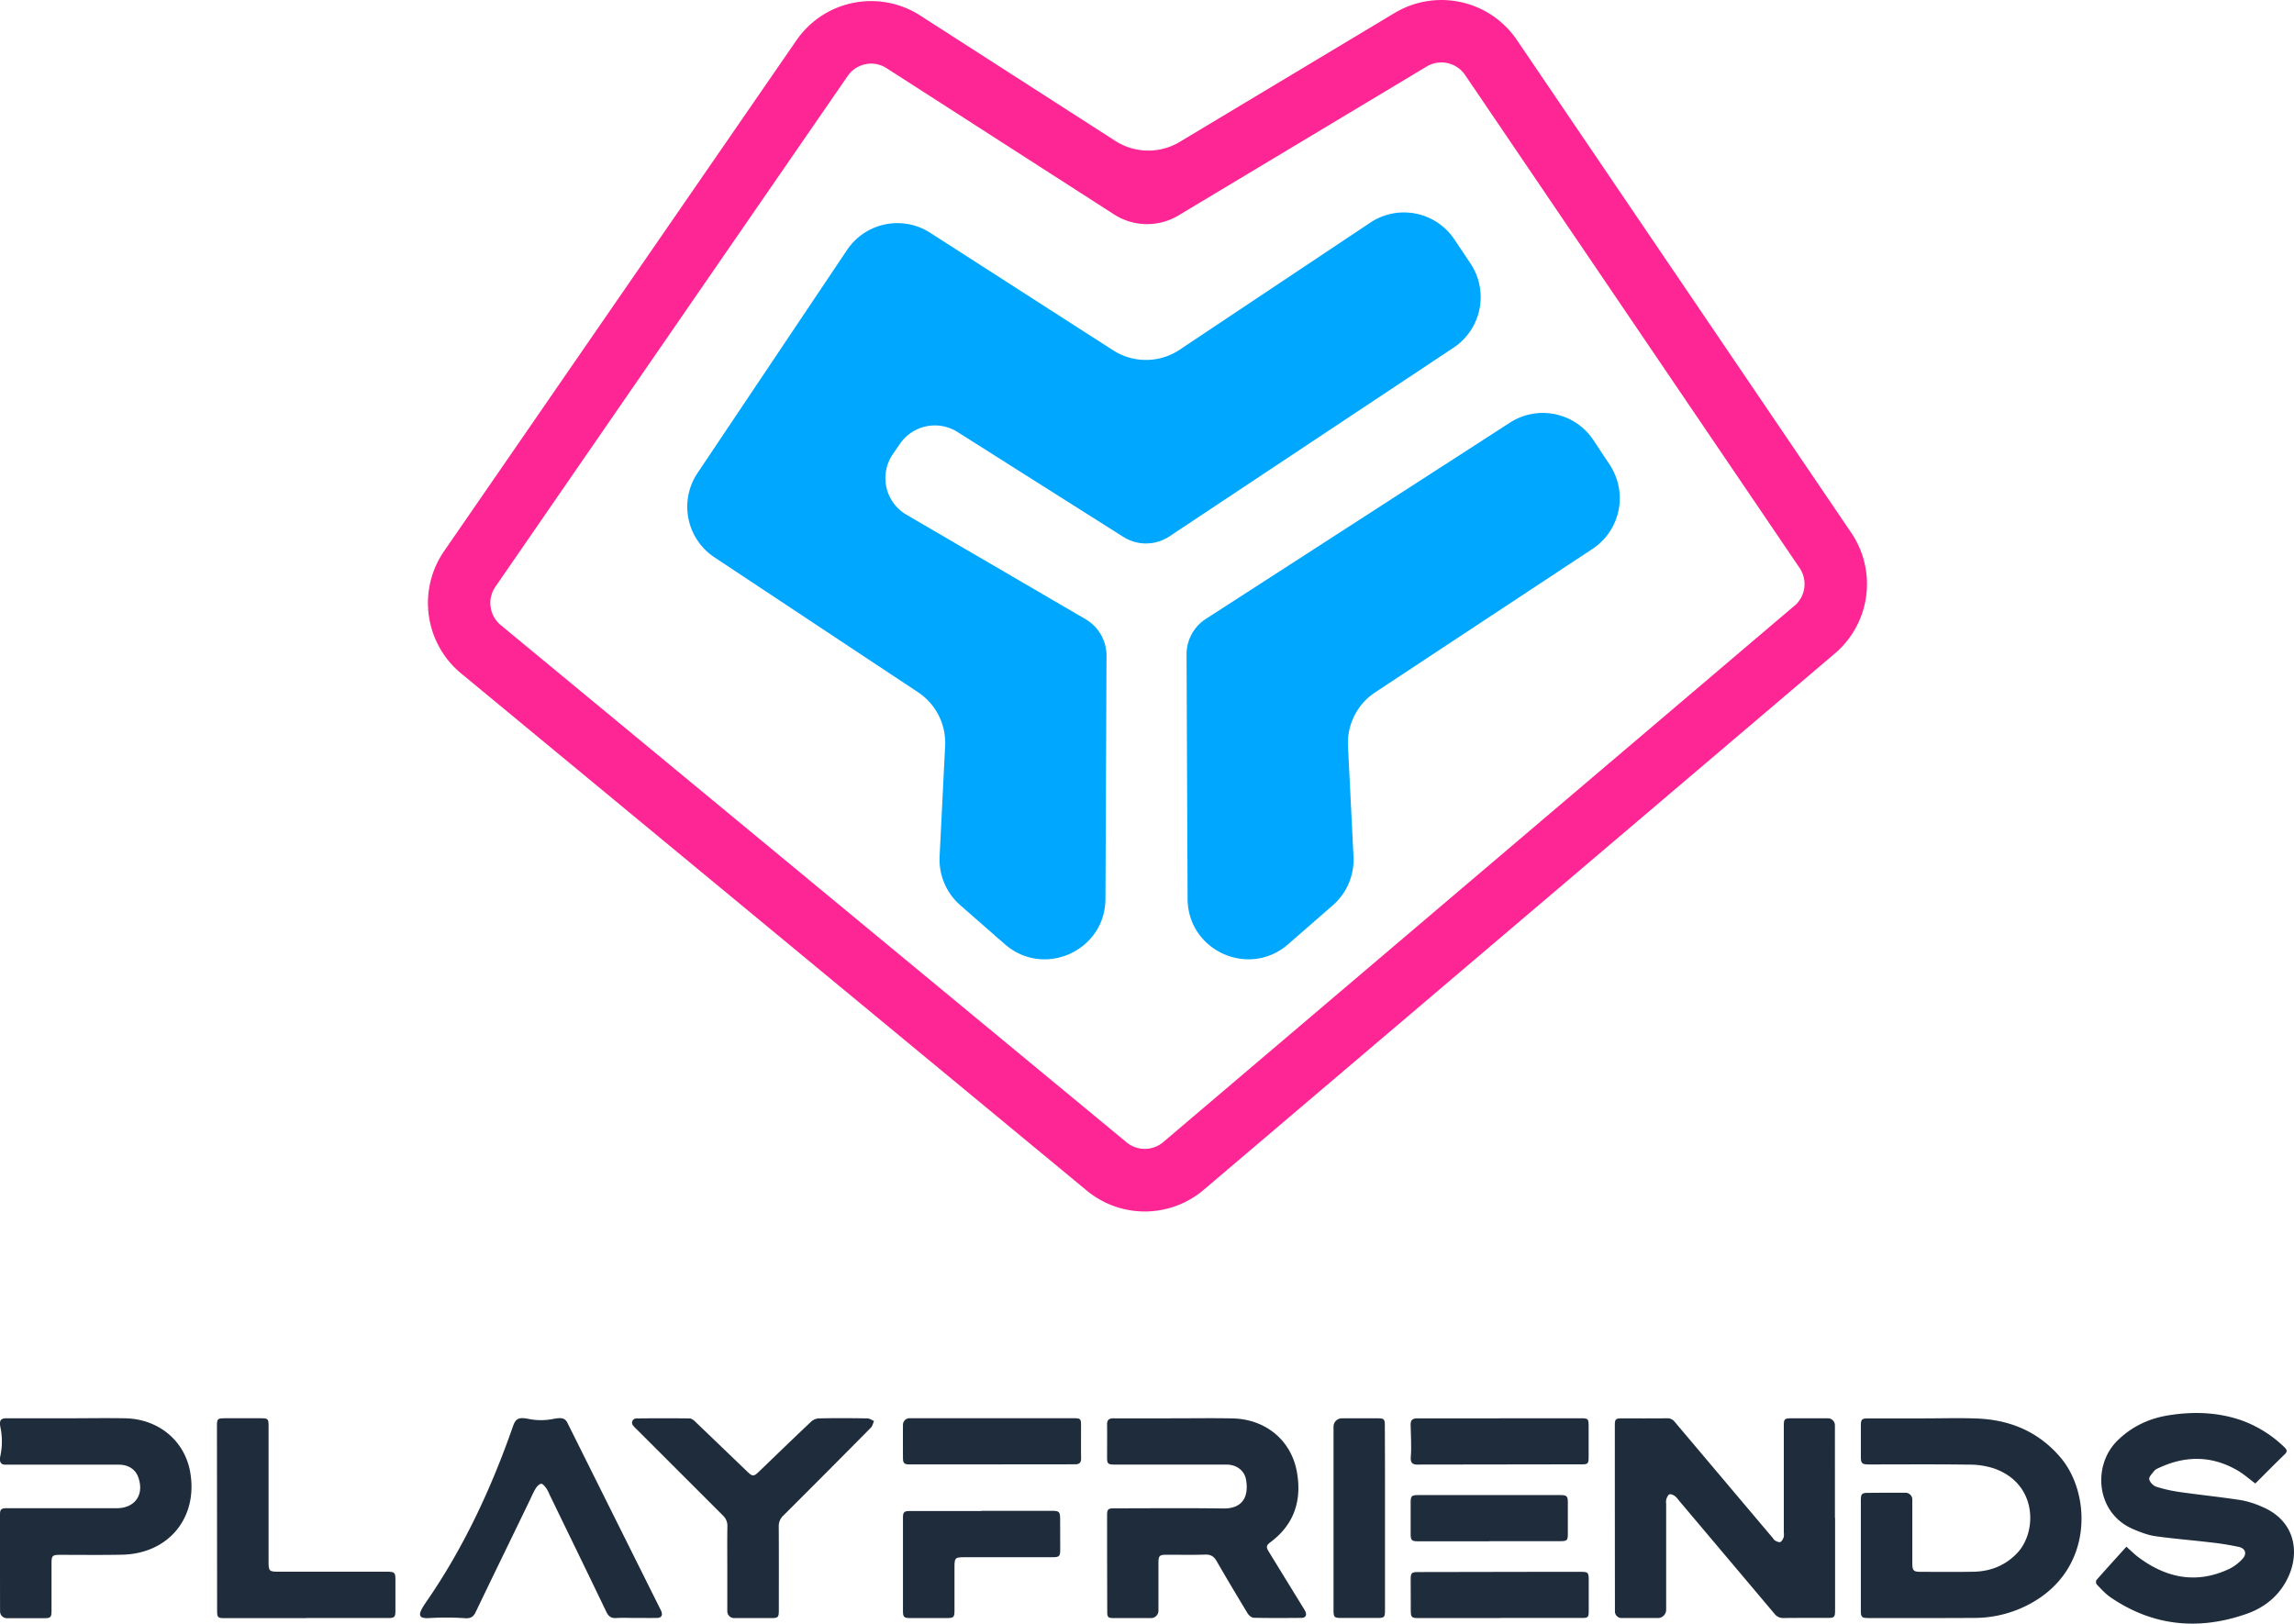
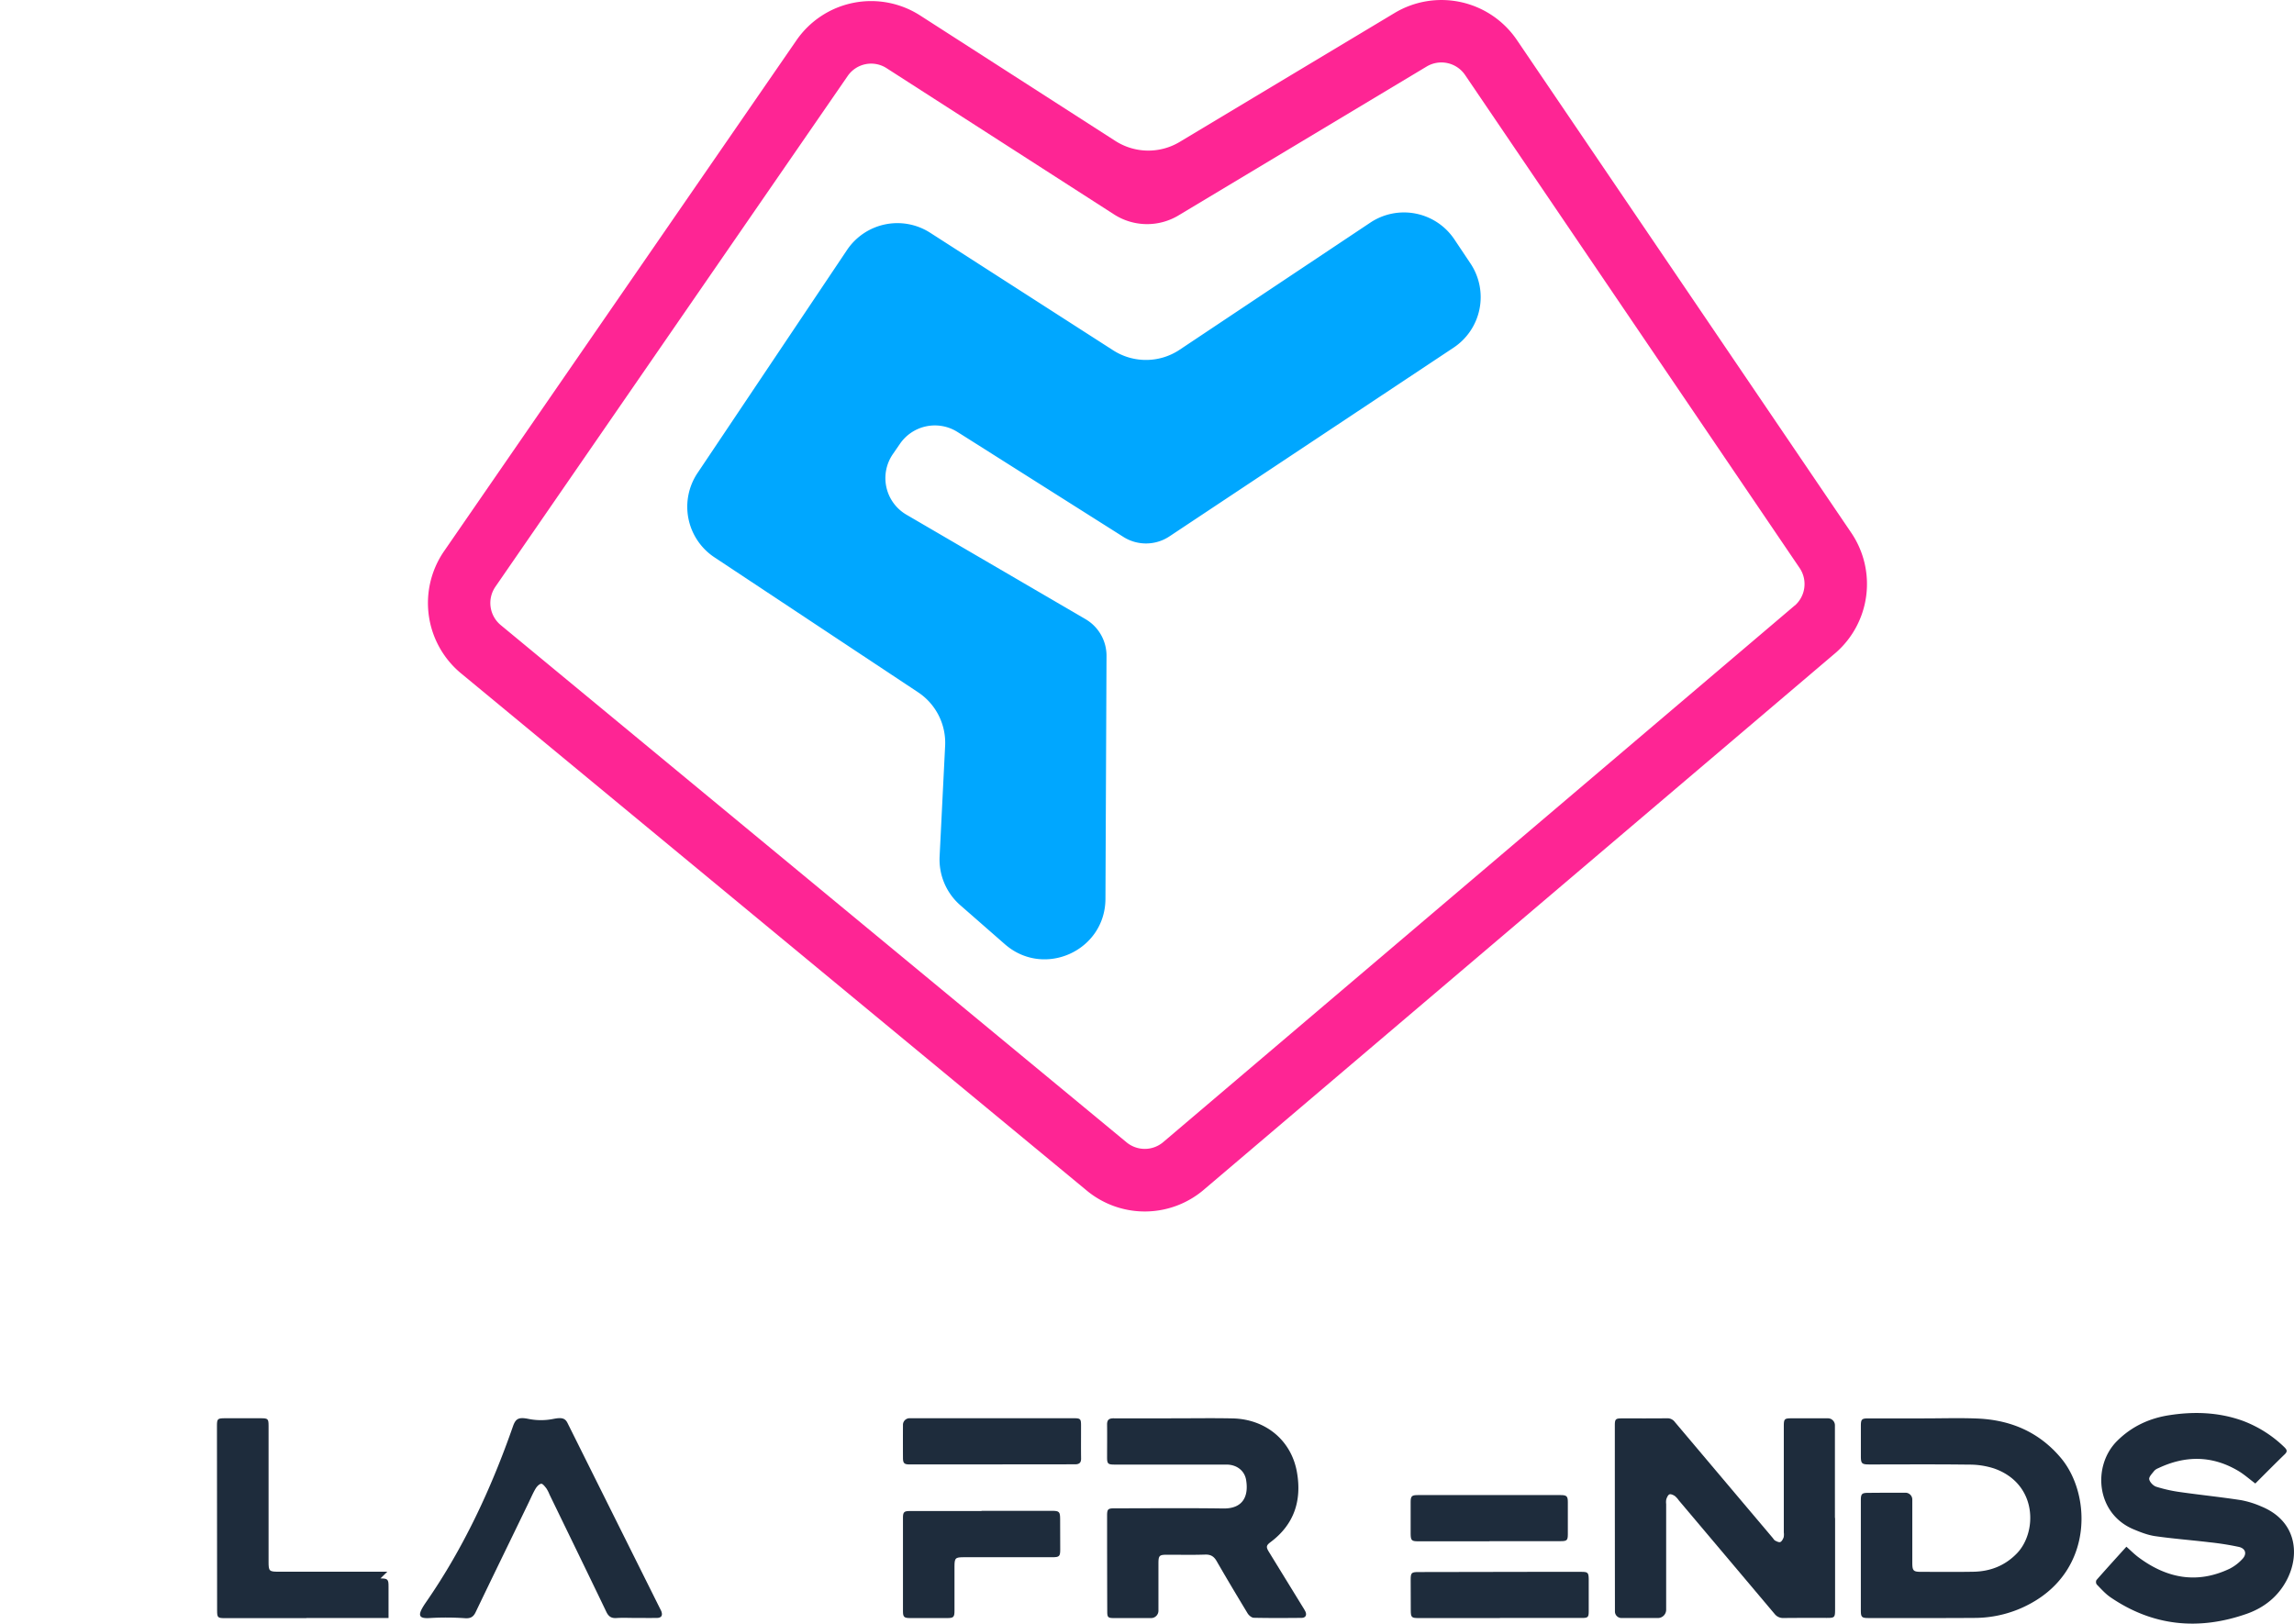
<svg xmlns="http://www.w3.org/2000/svg" viewBox="0 0 1484.83 1051.02">
  <defs>
    <style>.cls-1{fill:#1e2c3c}.cls-3{fill:#00a7ff}</style>
  </defs>
  <path id="Layer_18" d="M1519.86 1366.64a4.53 4.53 0 0 0-4.52-4.53h-23.32c-4.86 0-5.24.37-5.24 5.15v68.76a9.46 9.46 0 0 1-.09 3.11c-.44 1.16-1.15 2.6-2.15 3.06-.81.37-2.29-.36-3.32-.89-.7-.35-1.14-1.2-1.68-1.84q-31.63-37.44-63.24-74.9a5.94 5.94 0 0 0-5-2.47c-9.86.12-19.72.05-29.57.07-3.77 0-4.33.56-4.33 4.44q0 60.27.07 120.56a4.24 4.24 0 0 0 4.22 4.23h23.58a5.36 5.36 0 0 0 5.36-5.36v-68.45a9.51 9.51 0 0 1 .11-3.12c.42-1.17 1.09-2.74 2-3.11s2.51.39 3.53 1.06a13.8 13.8 0 0 1 2.52 2.79q31.11 36.84 62.19 73.72a6.91 6.91 0 0 0 5.41 2.47c9.42-.12 18.84-.06 28.26-.07 5 0 5.31-.29 5.32-5.38v-59.33h-.1q0-29.98-.01-59.97Z" class="cls-1" data-name="Layer 18" transform="translate(-332.18 -444)" />
  <path id="Layer_17" d="M1611.75 1362.24c-11.41-.45-22.85-.08-34.28-.08h-35.86c-4.38 0-4.94.55-4.95 4.83v19.46c0 5 .55 5.52 5.64 5.53 21.49 0 43-.17 64.47.11a51.37 51.37 0 0 1 16.33 2.56c28 10 27.73 41.25 14.6 54.84-7.71 8-17.24 11.74-28.17 11.94-11.22.21-22.44.07-33.66.07-5.27 0-5.92-.65-5.92-6v-40.81a4.42 4.42 0 0 0-4.41-4.41c-8.08 0-16.16 0-24.24.09-4 0-4.66.66-4.66 4.84v71.26c0 4.31.61 4.93 4.89 4.93 23 0 45.92.07 68.88-.08a75.4 75.4 0 0 0 36.15-9.36c41-22.39 39.06-71.38 19.32-94.49-14.23-16.74-32.65-24.39-54.13-25.23Z" class="cls-1" data-name="Layer 17" transform="translate(-332.18 -444)" />
  <path id="Layer_16" d="M1795.8 1419.15a59.12 59.12 0 0 0-13.18-4.08c-13-2-26.16-3.34-39.22-5.2a94.73 94.73 0 0 1-15.57-3.47c-1.93-.62-4.21-3-4.53-4.85-.27-1.6 1.93-3.72 3.25-5.45a7.08 7.08 0 0 1 2.61-1.7c17.39-8.26 34.61-8.29 51.4 1.52 4 2.31 7.42 5.42 11.41 8.39 6.38-6.36 12.62-12.69 19-18.86 2-1.91 1.52-3-.45-4.89a77.8 77.8 0 0 0-26.74-16.86c-15.46-5.54-31.38-6.11-47.47-3.61-13 2-24.39 7.3-33.8 16.68-16.08 16-13.75 46.92 10.58 57.16 4.51 1.9 9.23 3.75 14 4.45 11.49 1.66 23.09 2.53 34.63 3.91a184.08 184.08 0 0 1 19.58 3.06c4.4 1 5.42 4.59 2.28 7.86a29.28 29.28 0 0 1-8.15 6.23c-21.28 10.14-40.93 6.22-59.23-7.48-2.65-2-5-4.37-7.67-6.74-6.58 7.29-13.06 14.39-19.4 21.62a2.89 2.89 0 0 0 .19 2.81c2.85 2.91 5.61 6.06 8.94 8.33 27.46 18.77 57.11 21.54 88.08 10.71 11.65-4.07 21.09-11.7 26.63-23.16 7.79-16.04 5.42-37.15-17.17-46.38Z" class="cls-1" data-name="Layer 16" transform="translate(-332.18 -444)" />
  <path id="Layer_15" d="M1175.64 1484.61q-11.1-18.06-22.19-36.12c-1.92-3.14-1.68-4.14 1.19-6.29 15.3-11.48 20.22-27 17-45.25-3.63-20.64-20.33-34.35-41.75-34.78-12.67-.26-25.36-.05-38-.05-13 0-26 .05-39 0-3 0-4.17 1.11-4.13 4.06.09 7.12 0 14.23 0 21.35 0 3.93.61 4.52 4.62 4.53h72.64c6.6 0 11.7 3.88 12.72 9.92 1.74 10.41-1.89 18.68-14.76 18.5-23.47-.34-47-.11-70.44-.1-4.21 0-4.78.56-4.78 4.68q0 31.08.1 62.15c0 3.69.51 4.2 4.19 4.21h24.21a4.75 4.75 0 0 0 4.74-4.75v-30.43c0-5.31.5-5.82 5.69-5.82 8.17 0 16.36.18 24.52-.09 3.66-.12 5.72 1.18 7.5 4.29 6.52 11.34 13.24 22.57 20 33.74.8 1.31 2.58 2.84 4 2.87 10.26.23 20.54.16 30.81.07 2.74 0 3.7-1.81 2.53-4.25a27.26 27.26 0 0 0-1.41-2.44Z" class="cls-1" data-name="Layer 15" transform="translate(-332.18 -444)" />
-   <path id="Layer_14" d="M413.13 1362.1c-12.47-.23-24.95 0-37.43 0h-39.32c-2.88 0-4.91.64-4 5.41a45.53 45.53 0 0 1 .05 18.85c-.86 3.9.22 5.77 3.2 5.77h73.61c6 0 10.53 3 12.36 7.94 4.18 11.29-1.89 20.19-13.82 20.24h-70.77c-4.23 0-4.85.61-4.85 4.63q0 31.1.06 62.17a4.38 4.38 0 0 0 4.36 4.38h24.24c4.13 0 4.7-.6 4.71-4.77v-31.09c0-4.42.73-5.14 5.09-5.14 13.53 0 27.06.18 40.58-.09 30-.61 49.17-23.88 44.13-53.21-3.46-20.45-20.43-34.68-42.2-35.09Z" class="cls-1" data-name="Layer 14" transform="translate(-332.18 -444)" />
  <path id="Layer_13" d="M759.3 1485.1q-29.92-60-59.81-120c-1.67-3.36-4.11-3.57-9.28-2.57a40.73 40.73 0 0 1-15.79 0c-6.21-1.26-8.38-.48-10.17 4.65-14 40.16-32 78.88-56.22 113.83-5.77 8.32-5.49 10.9 2.39 10.39a176.7 176.7 0 0 1 22.78.11c3.58.23 5.38-.85 6.84-3.89 11.4-23.79 23-47.5 34.46-71.24 1.42-2.92 2.67-5.93 4.33-8.71.82-1.37 2.29-3 3.64-3.19 1-.13 2.43 1.81 3.37 3a22.81 22.81 0 0 1 2 3.92c12.29 25.34 24.63 50.65 36.8 76 1.44 3 3.2 4.21 6.5 4 4-.27 8-.06 11.95-.06 4.72 0 9.44.06 14.16 0 3.09 0 4.06-1.66 2.89-4.55-.26-.58-.56-1.13-.84-1.69Z" class="cls-1" data-name="Layer 13" transform="translate(-332.18 -444)" />
-   <path id="Layer_12" d="M862.5 1362.15a8.11 8.11 0 0 0-5.38 2.2c-11.31 10.65-22.46 21.47-33.66 32.25-3.46 3.32-4.18 3.31-7.73-.11q-16.76-16.12-33.54-32.22c-1-1-2.42-2.06-3.65-2.08-11.49-.15-23-.13-34.48 0a2.78 2.78 0 0 0-2.41 4.16 17 17 0 0 0 2.57 2.81q27.86 27.84 55.78 55.76a9.14 9.14 0 0 1 3 7.16c-.16 8.89-.06 17.79-.06 26.69v28.25a4.42 4.42 0 0 0 4.41 4.41h23.94c4.53 0 5-.46 5-5.12 0-18 .06-36-.05-54a9.25 9.25 0 0 1 2.93-7.2q28.49-28.41 56.75-57c1-1 1.33-2.8 2-4.23-1.43-.6-2.85-1.69-4.28-1.72-10.38-.16-20.76-.23-31.14-.01Z" class="cls-1" data-name="Layer 12" transform="translate(-332.18 -444)" />
-   <path id="Layer_11" d="M582.88 1461.41h-70.46c-6 0-6.4-.42-6.4-6.44v-87.9c0-4.63-.38-5-5.05-5h-23c-5.07 0-5.37.28-5.36 5.32q0 59.49.1 119c0 4.77.33 5.08 5.27 5.08h52.53v-.08h53.16c3.75 0 4.43-.65 4.45-4.35v-20.41c.03-4.63-.54-5.22-5.24-5.22Z" class="cls-1" data-name="Layer 11" transform="translate(-332.18 -444)" />
+   <path id="Layer_11" d="M582.88 1461.41h-70.46c-6 0-6.4-.42-6.4-6.44v-87.9c0-4.63-.38-5-5.05-5h-23c-5.07 0-5.37.28-5.36 5.32q0 59.49.1 119c0 4.77.33 5.08 5.27 5.08h52.53v-.08h53.16v-20.41c.03-4.63-.54-5.22-5.24-5.22Z" class="cls-1" data-name="Layer 11" transform="translate(-332.18 -444)" />
  <path id="Layer_10" d="M1013.08 1422h-45.59v.13h-46.54c-3.55 0-4.3.72-4.31 4.22v60.57c0 3.85.72 4.49 4.68 4.5h23.9c4.14 0 4.76-.61 4.77-4.71v-28.56c0-5.6.51-6.12 6.08-6.12h57.23c4.57 0 5.12-.55 5.13-5q0-9.88-.06-19.77c-.02-4.68-.6-5.26-5.29-5.26Z" class="cls-1" data-name="Layer 10" transform="translate(-332.18 -444)" />
-   <path id="Layer_9" d="M1228.54 1366.63c0-4-.6-4.5-4.58-4.51h-23.27a5.38 5.38 0 0 0-5.36 5.37v118.28c0 5.25.33 5.58 5.45 5.58h22.32c5.27 0 5.54-.26 5.54-5.47v-82.21q-.01-18.54-.1-37.04Z" class="cls-1" data-name="Layer 9" transform="translate(-332.18 -444)" />
  <path id="Layer_8" d="M1031.9 1366.68c0-4.21-.42-4.62-4.76-4.62H920.9a4.27 4.27 0 0 0-4.26 4.24q-.06 10.65 0 21.31c0 3.53.8 4.35 4.2 4.35q53.6 0 107.19-.07c2.8 0 4-1.11 3.9-3.94-.09-7.05-.01-14.16-.03-21.27Z" class="cls-1" data-name="Layer 8" transform="translate(-332.18 -444)" />
-   <path id="Layer_7" d="M1355.35 1362.09h-52.49v.05h-53.43c-3 0-4.25 1.15-4.2 4.14.13 7 .65 14.06.1 21.06-.27 3.36 1 4.73 4 4.72q53.43-.11 106.86-.15c3.78 0 4.25-.59 4.26-4.49v-20.08c-.02-5-.25-5.25-5.1-5.25Z" class="cls-1" data-name="Layer 7" transform="translate(-332.18 -444)" />
  <path id="Layer_6" d="M1355.86 1461.5h-33q-36.3 0-72.59.13c-4.59 0-5 .54-5 5.1q0 9.72.06 19.44c0 4.83.44 5.25 5.17 5.25h52.5v-.07h53.1c3.9 0 4.4-.48 4.41-4.29v-21c-.09-4.06-.61-4.55-4.65-4.56Z" class="cls-1" data-name="Layer 6" transform="translate(-332.18 -444)" />
  <path id="Layer_5" d="M1250.11 1441.73h46.2v-.1h46.2c3.85 0 4.46-.59 4.48-4.32v-21c0-3.79-.78-4.5-4.69-4.5h-92.41c-3.92 0-4.63.67-4.64 4.51v20.71c.08 4.13.68 4.7 4.86 4.7Z" class="cls-1" data-name="Layer 5" transform="translate(-332.18 -444)" />
  <path id="Layer_4" d="M1530.47 788.93 1314 469.87a59 59 0 0 0-79.15-17.46l-139.09 83.45a39.49 39.49 0 0 1-41.68-.65L928 454.17a58.7 58.7 0 0 0-80.45 16.13l-228 330.58a59.14 59.14 0 0 0 11.7 79.54l405.06 334.85a58.92 58.92 0 0 0 75.79-1.75l408.5-347.16a59.09 59.09 0 0 0 9.87-77.43Zm-36.58 47-408.53 347.16a18.48 18.48 0 0 1-23.78.55L656.51 848.82a18.57 18.57 0 0 1-3.68-25l228-330.59a18.42 18.42 0 0 1 25.25-5.07l147.22 94.65a39.51 39.51 0 0 0 41.68.64l160.64-96.39a18.56 18.56 0 0 1 24.86 5.48L1497 811.66a18.55 18.55 0 0 1-3.11 24.34Z" data-name="Layer 4" style="fill:#fe2594" transform="translate(-332.18 -444)" />
  <path id="Layer_3" d="M1284 614.59 1273.58 599a39.26 39.26 0 0 0-54.44-10.89l-123.44 82.3a39.27 39.27 0 0 1-43 .36l-118.43-76.09a39.27 39.27 0 0 0-53.85 11.16l-96.74 144.33a39.26 39.26 0 0 0 10.92 54.59l131.81 87.36a39.24 39.24 0 0 1 17.52 34.67l-3.57 71.66a39.29 39.29 0 0 0 13.36 31.5l28.87 25.26c25.33 22.16 65 4.28 65.11-29.38l.69-157.25a27.4 27.4 0 0 0-13.6-23.79l-115.93-67.63a27.4 27.4 0 0 1-8.75-39.22l4.62-6.7a27.4 27.4 0 0 1 37.21-7.6l107.36 67.91a27.39 27.39 0 0 0 29.81-.33L1273 669.07a39.26 39.26 0 0 0 11-54.48Z" class="cls-3" data-name="Layer 3" transform="translate(-332.18 -444)" />
-   <path id="Layer_2" d="M1363.48 728.81a39.26 39.26 0 0 0-54-11.2l-196.75 127a27.38 27.38 0 0 0-12.54 23.14l.68 158.08c.15 33.65 39.79 51.53 65.12 29.37l28.91-25.2a39.25 39.25 0 0 0 13.35-31.5l-3.56-71.6a39.27 39.27 0 0 1 17.6-34.73L1363 799.28a39.26 39.26 0 0 0 11-54.55Z" class="cls-3" data-name="Layer 2" transform="translate(-332.18 -444)" />
</svg>